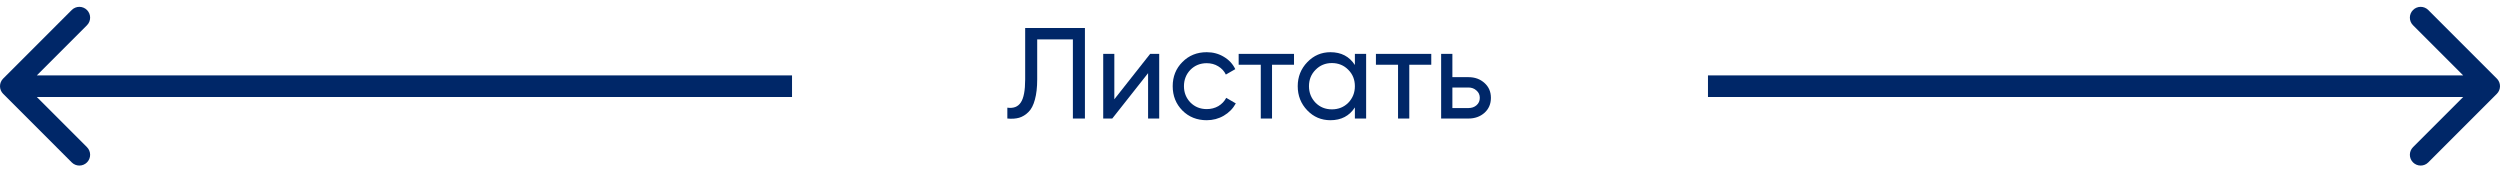
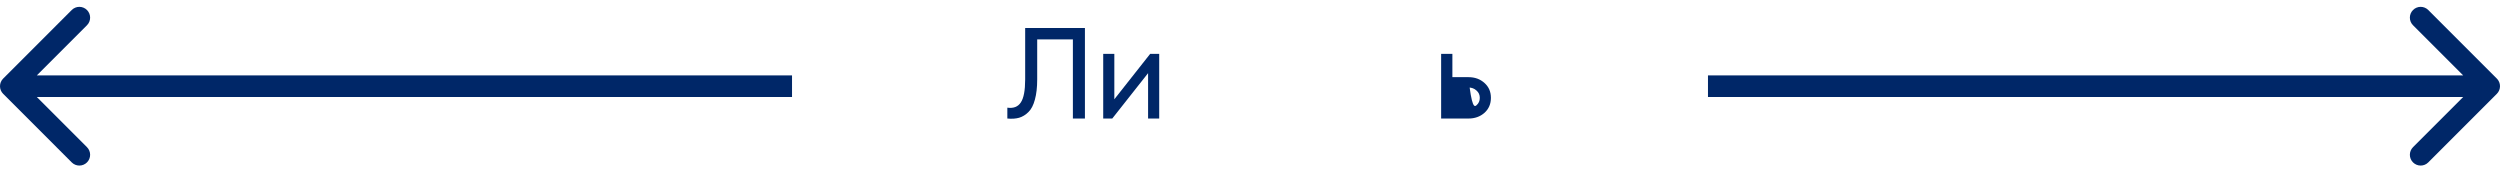
<svg xmlns="http://www.w3.org/2000/svg" width="232" height="16" viewBox="0 0 232 16" fill="none">
  <path fill-rule="evenodd" clip-rule="evenodd" d="M225.343 0.929L231.707 7.293C232.098 7.683 232.098 8.317 231.707 8.707L225.343 15.071C224.953 15.462 224.319 15.462 223.929 15.071C223.538 14.681 223.538 14.047 223.929 13.657L228.586 9H158.5V7H228.586L223.929 2.343C223.538 1.953 223.538 1.319 223.929 0.929C224.319 0.538 224.953 0.538 225.343 0.929Z" fill="#002768" />
  <path fill-rule="evenodd" clip-rule="evenodd" d="M6.657 15.071L0.293 8.707C-0.098 8.317 -0.098 7.683 0.293 7.293L6.657 0.929C7.047 0.538 7.681 0.538 8.071 0.929C8.462 1.319 8.462 1.953 8.071 2.343L3.414 7L73.5 7V9L3.414 9L8.071 13.657C8.462 14.047 8.462 14.681 8.071 15.071C7.681 15.462 7.047 15.462 6.657 15.071Z" fill="#002768" />
-   <path d="M134.781 7.16H136.269C136.869 7.16 137.365 7.34 137.757 7.7C138.157 8.052 138.357 8.512 138.357 9.08C138.357 9.648 138.157 10.112 137.757 10.472C137.357 10.824 136.861 11 136.269 11H133.737V5H134.781V7.16ZM134.781 10.028H136.269C136.573 10.028 136.825 9.94 137.025 9.764C137.225 9.588 137.325 9.36 137.325 9.08C137.325 8.8 137.221 8.572 137.013 8.396C136.813 8.212 136.565 8.12 136.269 8.12H134.781V10.028Z" fill="#002768" />
-   <path d="M127.686 5H132.822V6.008H130.782V11H129.738V6.008H127.686V5Z" fill="#002768" />
-   <path d="M125.733 6.032V5H126.777V11H125.733V9.968C125.221 10.76 124.465 11.156 123.465 11.156C122.617 11.156 121.901 10.852 121.317 10.244C120.725 9.628 120.429 8.88 120.429 8C120.429 7.128 120.725 6.384 121.317 5.768C121.909 5.152 122.625 4.844 123.465 4.844C124.465 4.844 125.221 5.24 125.733 6.032ZM123.597 10.148C124.205 10.148 124.713 9.944 125.121 9.536C125.529 9.112 125.733 8.6 125.733 8C125.733 7.392 125.529 6.884 125.121 6.476C124.713 6.06 124.205 5.852 123.597 5.852C122.997 5.852 122.493 6.06 122.085 6.476C121.677 6.884 121.473 7.392 121.473 8C121.473 8.6 121.677 9.112 122.085 9.536C122.493 9.944 122.997 10.148 123.597 10.148Z" fill="#002768" />
-   <path d="M114.948 5H120.084V6.008H118.044V11H117V6.008H114.948V5Z" fill="#002768" />
-   <path d="M111.983 11.156C111.079 11.156 110.327 10.856 109.727 10.256C109.127 9.648 108.827 8.896 108.827 8C108.827 7.104 109.127 6.356 109.727 5.756C110.327 5.148 111.079 4.844 111.983 4.844C112.575 4.844 113.107 4.988 113.579 5.276C114.051 5.556 114.403 5.936 114.635 6.416L113.759 6.92C113.607 6.6 113.371 6.344 113.051 6.152C112.739 5.96 112.383 5.864 111.983 5.864C111.383 5.864 110.879 6.068 110.471 6.476C110.071 6.892 109.871 7.4 109.871 8C109.871 8.592 110.071 9.096 110.471 9.512C110.879 9.92 111.383 10.124 111.983 10.124C112.383 10.124 112.743 10.032 113.063 9.848C113.383 9.656 113.627 9.4 113.795 9.08L114.683 9.596C114.419 10.076 114.047 10.456 113.567 10.736C113.087 11.016 112.559 11.156 111.983 11.156Z" fill="#002768" />
+   <path d="M134.781 7.16H136.269C136.869 7.16 137.365 7.34 137.757 7.7C138.157 8.052 138.357 8.512 138.357 9.08C138.357 9.648 138.157 10.112 137.757 10.472C137.357 10.824 136.861 11 136.269 11H133.737V5H134.781V7.16ZH136.269C136.573 10.028 136.825 9.94 137.025 9.764C137.225 9.588 137.325 9.36 137.325 9.08C137.325 8.8 137.221 8.572 137.013 8.396C136.813 8.212 136.565 8.12 136.269 8.12H134.781V10.028Z" fill="#002768" />
  <path d="M103.41 9.212L106.734 5H107.574V11H106.542V6.788L103.218 11H102.378V5H103.41V9.212Z" fill="#002768" />
  <path d="M93.481 11V9.992C94.049 10.072 94.465 9.912 94.728 9.512C95.001 9.112 95.136 8.396 95.136 7.364V2.6H100.681V11H99.564V3.656H96.252V7.364C96.252 8.108 96.18 8.736 96.037 9.248C95.9 9.76 95.701 10.144 95.436 10.4C95.18 10.656 94.892 10.832 94.573 10.928C94.26 11.016 93.897 11.04 93.481 11Z" fill="#002768" />
</svg>